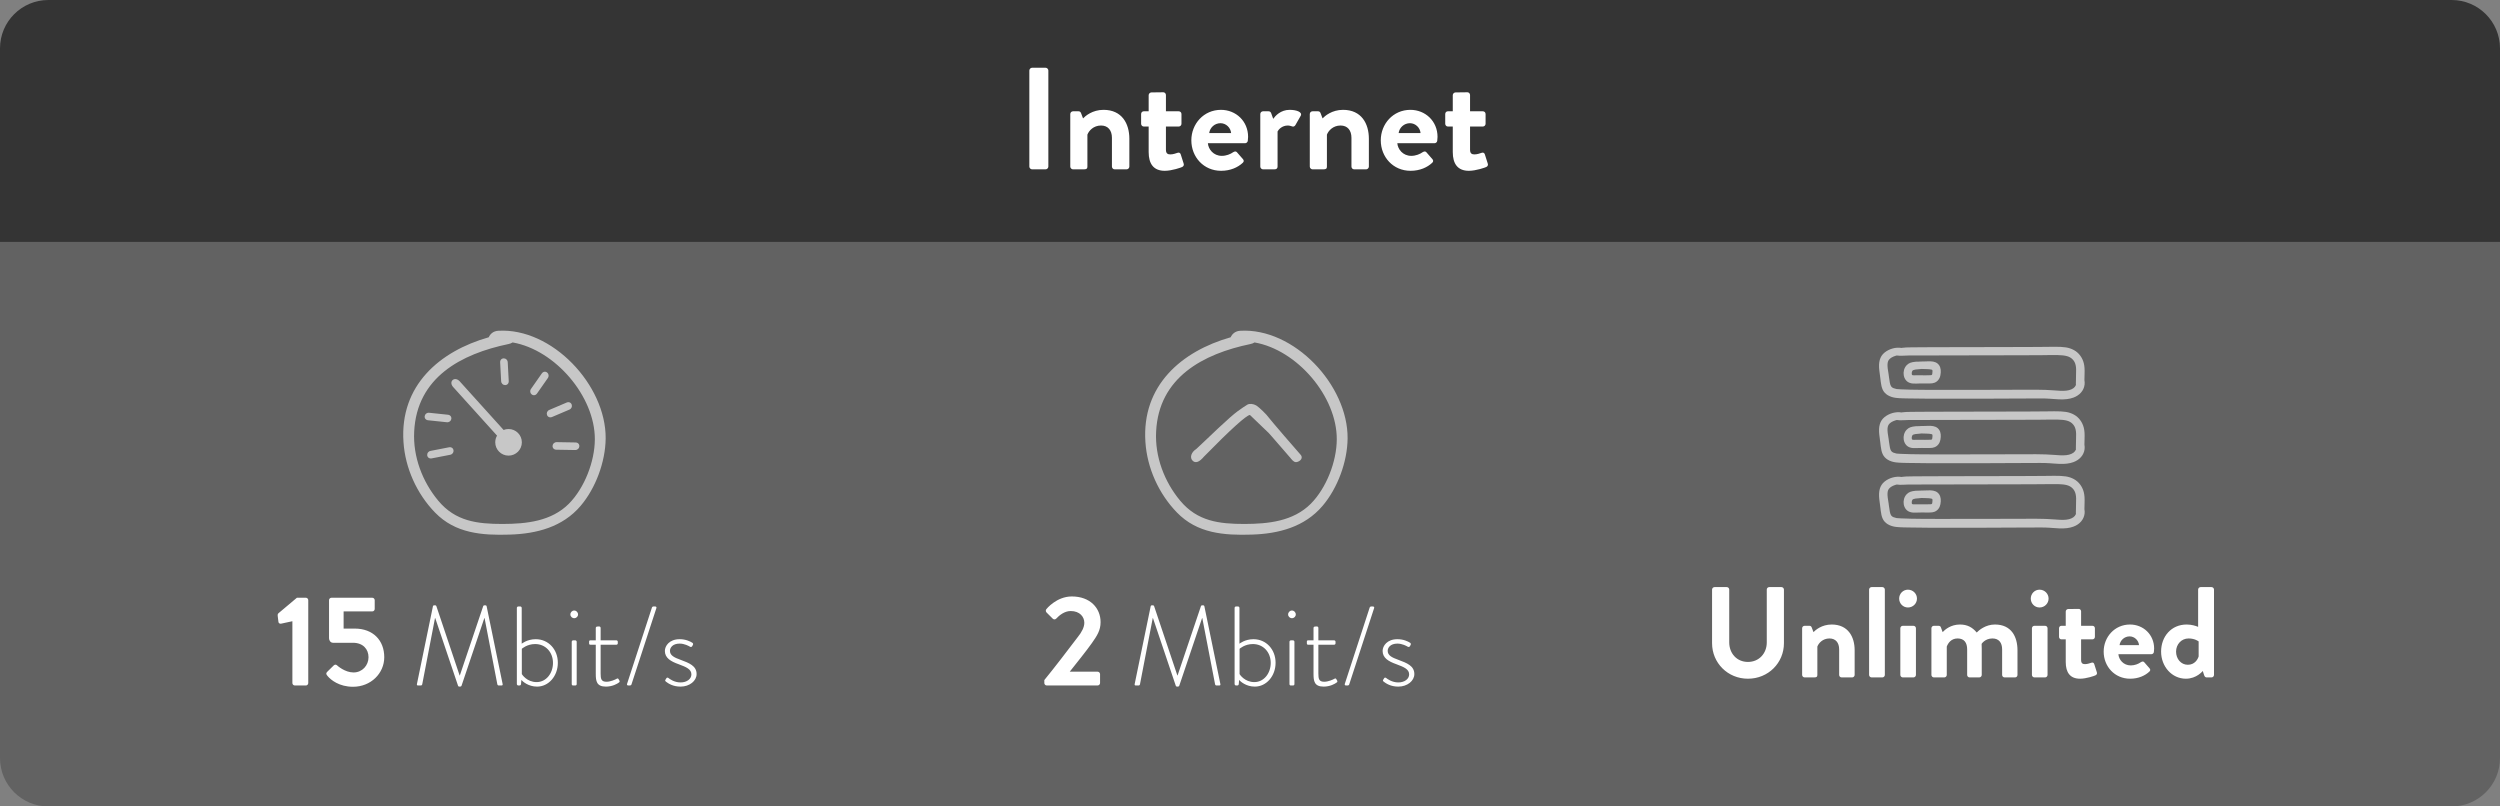
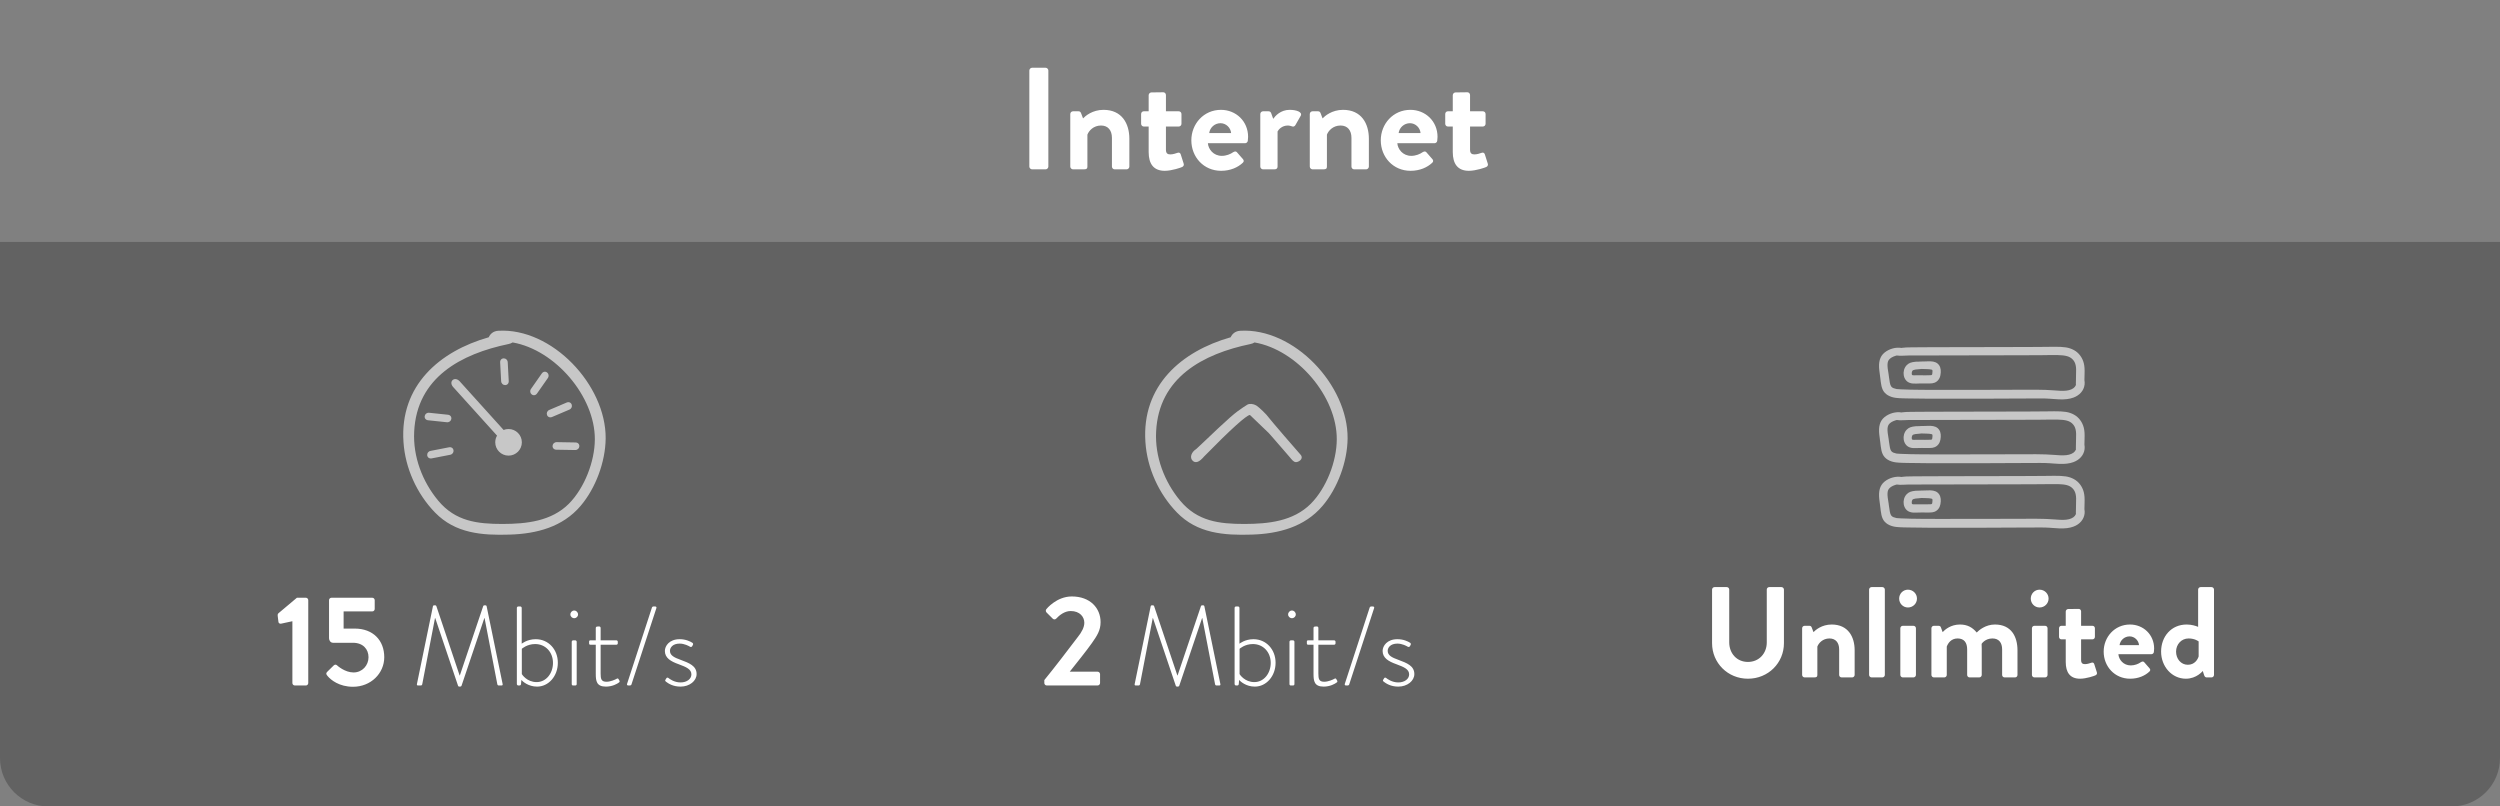
<svg xmlns="http://www.w3.org/2000/svg" xmlns:xlink="http://www.w3.org/1999/xlink" width="310" height="100" viewBox="0 0 310 100">
  <rect x="0" y="0" width="310" height="100" fill="#808080" stroke="none" />
  <defs>
-     <path id="a" d="M0.032,13.819 C-0.448,6.8 4.507,2.553 10.605,0.82 C10.794,0.394 11.18,0.056 11.771,0.016 C18.443,-0.385 25.165,6.744 25.102,13.378 C25.07,16.277 23.865,19.531 21.997,21.729 C19.768,24.353 16.538,25.188 13.221,25.29 C9.77,25.401 6.461,25.148 3.94,22.549 C1.687,20.232 0.245,17.042 0.032,13.819 Z M23.76,13.47 C23.778,8.157 18.85,2.387 13.565,1.462 C13.421,1.552 13.26,1.624 13.062,1.659 C7.175,2.88 1.683,5.806 1.359,12.519 C1.198,15.606 2.365,18.711 4.339,21.081 C6.475,23.647 9.167,23.971 12.327,23.971 C15.261,23.962 18.358,23.647 20.538,21.467 C22.477,19.51 23.751,16.225 23.76,13.47 Z M12.993,10.459 C12.614,10.439 10.618,12.222 7.295,15.617 C6.751,16.264 6.282,16.483 5.915,16.155 C5.451,15.74 5.755,15.035 6.327,14.685 C6.387,14.649 8.601,12.535 8.909,12.246 C9.006,12.154 9.006,12.154 9.104,12.062 C10.194,11.043 10.99,10.34 11.471,9.99 C11.881,9.693 12.482,9.279 12.681,9.172 C12.965,9.019 13.42,9.073 13.766,9.271 C14.1,9.463 15.113,10.448 15.296,10.744 C15.401,10.913 19.007,15.114 19.263,15.373 C19.443,15.556 19.461,15.781 19.328,15.97 C19.232,16.106 19.066,16.214 18.882,16.274 C18.58,16.373 18.37,16.227 18.087,15.879 C18.027,15.803 17.995,15.763 17.973,15.736 C17.934,15.69 17.905,15.657 17.879,15.632 C17.843,15.597 16.295,13.786 15.607,13.012 C15.509,12.902 15.413,12.795 15.319,12.69 L12.993,10.459 Z" />
+     <path id="a" d="M0.032,13.819 C-0.448,6.8 4.507,2.553 10.605,0.82 C10.794,0.394 11.18,0.056 11.771,0.016 C18.443,-0.385 25.165,6.744 25.102,13.378 C25.07,16.277 23.865,19.531 21.997,21.729 C19.768,24.353 16.538,25.188 13.221,25.29 C9.77,25.401 6.461,25.148 3.94,22.549 C1.687,20.232 0.245,17.042 0.032,13.819 Z M23.76,13.47 C23.778,8.157 18.85,2.387 13.565,1.462 C13.421,1.552 13.26,1.624 13.062,1.659 C7.175,2.88 1.683,5.806 1.359,12.519 C1.198,15.606 2.365,18.711 4.339,21.081 C6.475,23.647 9.167,23.971 12.327,23.971 C15.261,23.962 18.358,23.647 20.538,21.467 C22.477,19.51 23.751,16.225 23.76,13.47 Z M12.993,10.459 C12.614,10.439 10.618,12.222 7.295,15.617 C6.751,16.264 6.282,16.483 5.915,16.155 C5.451,15.74 5.755,15.035 6.327,14.685 C6.387,14.649 8.601,12.535 8.909,12.246 C9.006,12.154 9.006,12.154 9.104,12.062 C10.194,11.043 10.99,10.34 11.471,9.99 C11.881,9.693 12.482,9.279 12.681,9.172 C12.965,9.019 13.42,9.073 13.766,9.271 C14.1,9.463 15.113,10.448 15.296,10.744 C15.401,10.913 19.007,15.114 19.263,15.373 C19.443,15.556 19.461,15.781 19.328,15.97 C19.232,16.106 19.066,16.214 18.882,16.274 C18.58,16.373 18.37,16.227 18.087,15.879 C17.934,15.69 17.905,15.657 17.879,15.632 C17.843,15.597 16.295,13.786 15.607,13.012 C15.509,12.902 15.413,12.795 15.319,12.69 L12.993,10.459 Z" />
  </defs>
  <g fill="none" fill-rule="evenodd">
    <path fill="#626262" d="M0,30 L310,30 L310,94 C310,97.314 307.314,100 304,100 L6,100 C2.686,100 4.05812251e-16,97.314 0,94 L0,30 Z" />
    <g transform="translate(34 41)">
      <g fill="#FFFFFF" transform="translate(0 29)">
        <path d="M2.256 14.696L2.256 7.032.848 7.336C.704 7.368.544 7.272.528 7.128L.432 6.344C.416 6.216.448 6.12.512 6.056L2.816 4.12 3.936 4.12C4.096 4.12 4.224 4.264 4.224 4.424L4.224 14.696C4.224 14.856 4.096 15 3.936 15L2.56 15C2.384 15 2.256 14.856 2.256 14.696zM6.624 13.832C6.416 13.592 6.4 13.48 6.592 13.288L7.392 12.504C7.504 12.408 7.648 12.376 7.776 12.488 7.84 12.552 8.768 13.384 9.84 13.384 10.928 13.384 11.696 12.504 11.696 11.496 11.696 10.504 11.024 9.704 9.76 9.704L7.296 9.704C6.976 9.704 6.8 9.4 6.8 9.144L6.8 4.424C6.8 4.264 6.928 4.12 7.104 4.12L12.16 4.12C12.336 4.12 12.464 4.264 12.464 4.424L12.464 5.512C12.464 5.672 12.336 5.816 12.16 5.816L8.608 5.816 8.608 7.944 9.984 7.944C12.256 7.944 13.648 9.4 13.648 11.496 13.648 13.496 11.984 15.16 9.776 15.16 8.064 15.16 7.024 14.312 6.624 13.832zM17.7 14.818L19.688 5.158C19.702 5.102 19.758 5.06 19.814 5.06L19.968 5.06C20.038 5.06 20.08 5.088 20.108 5.158L22.992 13.754 23.02 13.754 25.918 5.158C25.946 5.088 25.988 5.06 26.058 5.06L26.212 5.06C26.268 5.06 26.324 5.102 26.338 5.158L28.326 14.818C28.354 14.958 28.298 15 28.172 15L27.836 15C27.752 15 27.682 14.93 27.668 14.846L26.086 6.642 26.058 6.642 23.23 15.028C23.202 15.112 23.118 15.14 23.034 15.14L22.978 15.14C22.908 15.14 22.824 15.126 22.796 15.028L19.968 6.642 19.94 6.642 18.358 14.846C18.344 14.93 18.274 15 18.19 15L17.854 15C17.728 15 17.672 14.958 17.7 14.818zM30.09 14.818L30.09 5.382C30.09 5.284 30.174 5.2 30.272 5.2L30.51 5.2C30.608 5.2 30.692 5.284 30.692 5.382L30.692 9.82C30.692 9.82 31.364 9.26 32.428 9.26 34.01 9.26 35.172 10.534 35.172 12.186 35.172 13.824 34.038 15.14 32.596 15.14 31.518 15.14 30.818 14.51 30.65 14.314L30.608 14.818C30.594 14.944 30.524 15 30.412 15L30.272 15C30.174 15 30.09 14.916 30.09 14.818zM30.706 13.586C30.734 13.642 31.336 14.58 32.54 14.58 33.716 14.58 34.57 13.502 34.57 12.2 34.57 10.87 33.646 9.862 32.358 9.862 31.35 9.862 30.706 10.45 30.706 10.45L30.706 13.586zM37.202 6.656C36.936 6.656 36.726 6.446 36.726 6.194 36.726 5.928 36.936 5.704 37.202 5.704 37.468 5.704 37.678 5.928 37.678 6.194 37.678 6.446 37.468 6.656 37.202 6.656zM36.894 14.818L36.894 9.582C36.894 9.484 36.978 9.4 37.076 9.4L37.328 9.4C37.426 9.4 37.51 9.484 37.51 9.582L37.51 14.818C37.51 14.93 37.454 15 37.328 15L37.048 15C36.95 15 36.894 14.916 36.894 14.818zM39.876 13.558L39.876 9.946 39.218 9.946C39.078 9.946 39.05 9.876 39.05 9.764L39.05 9.54C39.05 9.442 39.12 9.4 39.218 9.4L39.876 9.4 39.876 7.874C39.876 7.762 39.96 7.692 40.058 7.692L40.296 7.678C40.394 7.678 40.478 7.762 40.478 7.86L40.478 9.4 42.424 9.4C42.536 9.4 42.606 9.484 42.606 9.582L42.606 9.764C42.606 9.876 42.536 9.946 42.424 9.946L40.478 9.946 40.478 13.516C40.478 14.174 40.548 14.538 41.206 14.538 41.696 14.538 42.298 14.272 42.48 14.16 42.606 14.09 42.662 14.146 42.704 14.216L42.802 14.384C42.858 14.482 42.844 14.566 42.76 14.622 42.55 14.79 41.934 15.14 41.136 15.14 39.974 15.14 39.876 14.454 39.876 13.558zM43.754 14.804L46.848 5.312C46.876 5.242 46.946 5.2 47.03 5.2L47.226 5.2C47.352 5.2 47.436 5.284 47.394 5.396L44.3 14.874C44.272 14.958 44.188 15 44.118 15L43.908 15C43.796 15 43.712 14.93 43.754 14.804zM48.556 14.51C48.5 14.468 48.458 14.384 48.5 14.314L48.64 14.09C48.682 14.02 48.794 13.992 48.892 14.076 49.032 14.188 49.606 14.622 50.39 14.622 51.188 14.622 51.734 14.174 51.734 13.628 51.734 12.984 51.104 12.718 50.166 12.368 49.172 12.018 48.444 11.584 48.444 10.716 48.444 10.1 48.99 9.26 50.278 9.26 51.02 9.26 51.58 9.526 51.86 9.708 51.944 9.764 51.972 9.876 51.916 9.974L51.832 10.128C51.776 10.226 51.664 10.254 51.566 10.198 51.44 10.114 50.88 9.806 50.278 9.806 49.396 9.806 49.074 10.324 49.074 10.702 49.074 11.262 49.578 11.528 50.404 11.822 51.454 12.214 52.378 12.564 52.378 13.586 52.378 14.426 51.51 15.14 50.39 15.14 49.438 15.14 48.864 14.748 48.556 14.51z" />
      </g>
      <path fill="#C7C7C7" d="M0.032,13.819 C-0.448,6.8 4.507,2.553 10.605,0.82 C10.794,0.394 11.18,0.056 11.771,0.016 C18.443,-0.385 25.165,6.744 25.102,13.378 C25.07,16.277 23.865,19.531 21.997,21.729 C19.768,24.353 16.538,25.188 13.221,25.29 C9.77,25.401 6.461,25.148 3.94,22.549 C1.687,20.232 0.245,17.042 0.032,13.819 Z M23.76,13.47 C23.778,8.157 18.85,2.387 13.565,1.462 C13.421,1.552 13.26,1.624 13.062,1.659 C7.175,2.88 1.683,5.806 1.359,12.519 C1.198,15.606 2.365,18.711 4.339,21.081 C6.475,23.647 9.167,23.971 12.327,23.971 C15.261,23.962 18.358,23.647 20.538,21.467 C22.477,19.51 23.751,16.225 23.76,13.47 Z M13.06,12.198 C13.971,12.198 14.71,12.936 14.71,13.848 C14.71,14.759 13.971,15.498 13.06,15.498 C12.149,15.498 11.41,14.759 11.41,13.848 C11.41,13.552 11.488,13.267 11.633,13.018 L6.156,6.951 C5.623,6.294 6.353,5.631 6.981,6.259 L12.448,12.315 C12.641,12.238 12.848,12.198 13.06,12.198 Z M2.974,15.46 C3.008,15.723 3.237,15.897 3.531,15.84 L5.819,15.394 C6.105,15.338 6.27,15.099 6.236,14.844 C6.203,14.581 5.973,14.407 5.68,14.464 L3.391,14.91 C3.105,14.966 2.941,15.204 2.974,15.46 Z M18.519,14.277 C18.497,14.541 18.685,14.759 18.984,14.764 L21.316,14.803 C21.607,14.808 21.817,14.609 21.838,14.352 C21.86,14.088 21.671,13.87 21.372,13.865 L19.041,13.825 C18.75,13.82 18.539,14.02 18.519,14.277 Z M2.664,10.588 C2.62,10.85 2.788,11.083 3.086,11.114 L5.405,11.357 C5.694,11.387 5.921,11.207 5.965,10.953 C6.009,10.691 5.84,10.458 5.543,10.427 L3.224,10.184 C2.934,10.154 2.707,10.334 2.664,10.588 Z M12.473,3.436 C12.208,3.433 12.004,3.636 12.019,3.934 L12.143,6.263 C12.158,6.553 12.371,6.75 12.629,6.752 C12.894,6.755 13.098,6.552 13.083,6.254 L12.959,3.925 C12.944,3.635 12.731,3.439 12.473,3.436 Z M17.848,5.196 C17.641,5.031 17.355,5.065 17.183,5.31 L15.847,7.221 C15.68,7.459 15.727,7.745 15.929,7.906 C16.136,8.072 16.422,8.037 16.593,7.792 L17.93,5.881 C18.096,5.643 18.049,5.357 17.848,5.196 Z M20.891,9.171 C20.804,8.92 20.543,8.798 20.268,8.915 L18.122,9.827 C17.854,9.941 17.743,10.209 17.828,10.452 C17.916,10.702 18.177,10.824 18.452,10.708 L20.598,9.795 C20.866,9.681 20.977,9.414 20.891,9.171 Z" transform="translate(16)" />
    </g>
    <g transform="translate(129 41)">
      <g fill="#FFFFFF" transform="translate(0 29)">
        <path d="M11.7 14.818L13.688 5.158C13.702 5.102 13.758 5.06 13.814 5.06L13.968 5.06C14.038 5.06 14.08 5.088 14.108 5.158L16.992 13.754 17.02 13.754 19.918 5.158C19.946 5.088 19.988 5.06 20.058 5.06L20.212 5.06C20.268 5.06 20.324 5.102 20.338 5.158L22.326 14.818C22.354 14.958 22.298 15 22.172 15L21.836 15C21.752 15 21.682 14.93 21.668 14.846L20.086 6.642 20.058 6.642 17.23 15.028C17.202 15.112 17.118 15.14 17.034 15.14L16.978 15.14C16.908 15.14 16.824 15.126 16.796 15.028L13.968 6.642 13.94 6.642 12.358 14.846C12.344 14.93 12.274 15 12.19 15L11.854 15C11.728 15 11.672 14.958 11.7 14.818zM24.09 14.818L24.09 5.382C24.09 5.284 24.174 5.2 24.272 5.2L24.51 5.2C24.608 5.2 24.692 5.284 24.692 5.382L24.692 9.82C24.692 9.82 25.364 9.26 26.428 9.26 28.01 9.26 29.172 10.534 29.172 12.186 29.172 13.824 28.038 15.14 26.596 15.14 25.518 15.14 24.818 14.51 24.65 14.314L24.608 14.818C24.594 14.944 24.524 15 24.412 15L24.272 15C24.174 15 24.09 14.916 24.09 14.818zM24.706 13.586C24.734 13.642 25.336 14.58 26.54 14.58 27.716 14.58 28.57 13.502 28.57 12.2 28.57 10.87 27.646 9.862 26.358 9.862 25.35 9.862 24.706 10.45 24.706 10.45L24.706 13.586zM31.202 6.656C30.936 6.656 30.726 6.446 30.726 6.194 30.726 5.928 30.936 5.704 31.202 5.704 31.468 5.704 31.678 5.928 31.678 6.194 31.678 6.446 31.468 6.656 31.202 6.656zM30.894 14.818L30.894 9.582C30.894 9.484 30.978 9.4 31.076 9.4L31.328 9.4C31.426 9.4 31.51 9.484 31.51 9.582L31.51 14.818C31.51 14.93 31.454 15 31.328 15L31.048 15C30.95 15 30.894 14.916 30.894 14.818zM33.876 13.558L33.876 9.946 33.218 9.946C33.078 9.946 33.05 9.876 33.05 9.764L33.05 9.54C33.05 9.442 33.12 9.4 33.218 9.4L33.876 9.4 33.876 7.874C33.876 7.762 33.96 7.692 34.058 7.692L34.296 7.678C34.394 7.678 34.478 7.762 34.478 7.86L34.478 9.4 36.424 9.4C36.536 9.4 36.606 9.484 36.606 9.582L36.606 9.764C36.606 9.876 36.536 9.946 36.424 9.946L34.478 9.946 34.478 13.516C34.478 14.174 34.548 14.538 35.206 14.538 35.696 14.538 36.298 14.272 36.48 14.16 36.606 14.09 36.662 14.146 36.704 14.216L36.802 14.384C36.858 14.482 36.844 14.566 36.76 14.622 36.55 14.79 35.934 15.14 35.136 15.14 33.974 15.14 33.876 14.454 33.876 13.558zM37.754 14.804L40.848 5.312C40.876 5.242 40.946 5.2 41.03 5.2L41.226 5.2C41.352 5.2 41.436 5.284 41.394 5.396L38.3 14.874C38.272 14.958 38.188 15 38.118 15L37.908 15C37.796 15 37.712 14.93 37.754 14.804zM42.556 14.51C42.5 14.468 42.458 14.384 42.5 14.314L42.64 14.09C42.682 14.02 42.794 13.992 42.892 14.076 43.032 14.188 43.606 14.622 44.39 14.622 45.188 14.622 45.734 14.174 45.734 13.628 45.734 12.984 45.104 12.718 44.166 12.368 43.172 12.018 42.444 11.584 42.444 10.716 42.444 10.1 42.99 9.26 44.278 9.26 45.02 9.26 45.58 9.526 45.86 9.708 45.944 9.764 45.972 9.876 45.916 9.974L45.832 10.128C45.776 10.226 45.664 10.254 45.566 10.198 45.44 10.114 44.88 9.806 44.278 9.806 43.396 9.806 43.074 10.324 43.074 10.702 43.074 11.262 43.578 11.528 44.404 11.822 45.454 12.214 46.378 12.564 46.378 13.586 46.378 14.426 45.51 15.14 44.39 15.14 43.438 15.14 42.864 14.748 42.556 14.51zM.496 14.696L.496 14.328C1.552 13.048 3.568 10.424 4.64 9 5.136 8.392 5.456 7.768 5.456 7.224 5.456 6.504 4.912 5.768 3.76 5.768 2.992 5.768 2.336 6.312 1.968 6.712 1.84 6.84 1.664 6.84 1.536 6.712L.768 5.944C.672 5.848.64 5.656.752 5.528.752 5.528 2 3.96 3.904 3.96 6.192 3.96 7.472 5.416 7.472 7.144 7.472 8.184 7.024 8.84 6.4 9.736 5.712 10.712 4.496 12.216 3.648 13.288L7.104 13.288C7.264 13.288 7.408 13.432 7.408 13.592L7.408 14.696C7.408 14.856 7.264 15 7.104 15L.8 15C.624 15 .496 14.856.496 14.696z" />
      </g>
      <g transform="translate(13)">
        <use fill="#C7C7C7" xlink:href="#a" />
      </g>
    </g>
    <g transform="translate(211 43)">
      <path fill="#FFFFFF" d="M1.296,36.76 L1.296,30.104 C1.296,29.944 1.44,29.8 1.6,29.8 L3.12,29.8 C3.296,29.8 3.424,29.944 3.424,30.104 L3.424,36.648 C3.424,38.008 4.352,39.08 5.744,39.08 C7.136,39.08 8.08,38.008 8.08,36.664 L8.08,30.104 C8.08,29.944 8.208,29.8 8.384,29.8 L9.904,29.8 C10.064,29.8 10.208,29.944 10.208,30.104 L10.208,36.76 C10.208,39.192 8.272,41.16 5.744,41.16 C3.232,41.16 1.296,39.192 1.296,36.76 Z M12.464,40.696 L12.464,34.904 C12.464,34.728 12.608,34.6 12.768,34.6 L13.376,34.6 C13.52,34.6 13.6,34.68 13.648,34.792 L13.872,35.384 C14.112,35.128 14.896,34.44 16.128,34.44 C18.16,34.44 18.976,35.96 18.976,37.624 L18.976,40.696 C18.976,40.856 18.832,41 18.672,41 L17.36,41 C17.184,41 17.056,40.856 17.056,40.696 L17.056,37.528 C17.056,36.696 16.624,36.168 15.856,36.168 C15.024,36.168 14.512,36.744 14.352,37.176 L14.352,40.696 C14.352,40.92 14.256,41 13.952,41 L12.768,41 C12.608,41 12.464,40.856 12.464,40.696 Z M20.768,40.696 L20.768,30.104 C20.768,29.944 20.912,29.8 21.072,29.8 L22.416,29.8 C22.576,29.8 22.72,29.944 22.72,30.104 L22.72,40.696 C22.72,40.856 22.576,41 22.416,41 L21.072,41 C20.912,41 20.768,40.856 20.768,40.696 Z M25.584,32.328 C24.976,32.328 24.496,31.832 24.496,31.224 C24.496,30.616 24.976,30.12 25.584,30.12 C26.208,30.12 26.704,30.616 26.704,31.224 C26.704,31.832 26.208,32.328 25.584,32.328 Z M24.64,40.696 L24.64,34.904 C24.64,34.728 24.784,34.6 24.944,34.6 L26.272,34.6 C26.432,34.6 26.576,34.728 26.576,34.904 L26.576,40.696 C26.576,40.856 26.432,41 26.272,41 L24.944,41 C24.784,41 24.64,40.856 24.64,40.696 Z M28.496,40.696 L28.496,34.904 C28.496,34.728 28.64,34.6 28.8,34.6 L29.392,34.6 C29.536,34.6 29.632,34.68 29.664,34.776 L29.888,35.384 C30.16,35.08 30.896,34.44 32.032,34.44 C32.944,34.44 33.584,34.792 34.112,35.432 C34.384,35.144 35.216,34.44 36.368,34.44 C38.416,34.44 39.168,35.96 39.168,37.64 L39.168,40.696 C39.168,40.856 39.04,41 38.864,41 L37.568,41 C37.392,41 37.264,40.856 37.264,40.696 L37.264,37.528 C37.264,36.696 36.864,36.168 36.064,36.168 C35.136,36.168 34.72,36.84 34.72,36.84 C34.72,36.84 34.736,37.16 34.736,37.448 L34.736,40.696 C34.736,40.856 34.592,41 34.432,41 L33.232,41 C33.056,41 32.928,40.856 32.928,40.696 L32.928,37.528 C32.928,36.696 32.56,36.168 31.744,36.168 C30.944,36.168 30.56,36.744 30.4,37.176 L30.4,40.696 C30.4,40.856 30.256,41 30.096,41 L28.8,41 C28.64,41 28.496,40.856 28.496,40.696 Z M41.904,32.328 C41.296,32.328 40.816,31.832 40.816,31.224 C40.816,30.616 41.296,30.12 41.904,30.12 C42.528,30.12 43.024,30.616 43.024,31.224 C43.024,31.832 42.528,32.328 41.904,32.328 Z M40.96,40.696 L40.96,34.904 C40.96,34.728 41.104,34.6 41.264,34.6 L42.592,34.6 C42.752,34.6 42.896,34.728 42.896,34.904 L42.896,40.696 C42.896,40.856 42.752,41 42.592,41 L41.264,41 C41.104,41 40.96,40.856 40.96,40.696 Z M45.152,39.096 L45.152,36.28 L44.608,36.28 C44.448,36.28 44.32,36.136 44.32,35.976 L44.32,34.904 C44.32,34.728 44.448,34.6 44.608,34.6 L45.152,34.6 L45.152,32.824 C45.152,32.664 45.296,32.52 45.456,32.52 L46.768,32.504 C46.928,32.504 47.056,32.648 47.056,32.808 L47.056,34.6 L48.464,34.6 C48.64,34.6 48.768,34.728 48.768,34.904 L48.768,35.976 C48.768,36.136 48.64,36.28 48.464,36.28 L47.056,36.28 L47.056,38.84 C47.056,39.288 47.296,39.352 47.552,39.352 C47.824,39.352 48.16,39.24 48.336,39.176 C48.512,39.112 48.64,39.192 48.688,39.352 L49.008,40.36 C49.072,40.52 48.992,40.68 48.832,40.744 C48.752,40.792 47.712,41.16 46.928,41.16 C45.696,41.16 45.152,40.392 45.152,39.096 Z M49.856,37.8 C49.856,35.992 51.216,34.44 53.12,34.44 C54.768,34.44 56.112,35.688 56.112,37.416 C56.112,37.528 56.096,37.736 56.08,37.848 C56.064,38.008 55.92,38.12 55.776,38.12 L51.68,38.12 C51.728,38.776 52.288,39.512 53.216,39.512 C53.712,39.512 54.176,39.32 54.464,39.112 C54.624,39.016 54.768,38.984 54.88,39.112 L55.536,39.864 C55.648,39.976 55.68,40.152 55.52,40.28 C54.992,40.776 54.176,41.16 53.136,41.16 C51.216,41.16 49.856,39.64 49.856,37.8 Z M51.824,37 L54.24,37 C54.192,36.408 53.68,35.912 53.072,35.912 C52.432,35.912 51.904,36.392 51.824,37 Z M56.976,37.8 C56.976,35.928 58.24,34.44 60.144,34.44 C60.784,34.44 61.28,34.616 61.568,34.728 L61.568,30.104 C61.568,29.944 61.712,29.8 61.872,29.8 L63.232,29.8 C63.392,29.8 63.536,29.944 63.536,30.104 L63.536,40.696 C63.536,40.856 63.392,41 63.232,41 L62.608,41 C62.464,41 62.352,40.872 62.304,40.696 L62.144,40.2 C62.144,40.2 61.392,41.16 60.048,41.16 C58.304,41.16 56.976,39.64 56.976,37.8 Z M58.832,37.8 C58.832,38.696 59.44,39.432 60.288,39.432 C61.136,39.432 61.52,38.776 61.632,38.392 L61.632,36.536 C61.632,36.536 61.184,36.168 60.384,36.168 C59.488,36.168 58.832,36.904 58.832,37.8 Z" />
      <path fill="#C7C7C7" fill-rule="nonzero" d="M25.486,19.378 C25.477,19.62 25.473,19.873 25.468,20.135 C25.502,20.322 25.51,20.504 25.488,20.693 C25.4,21.435 24.866,22.023 24.115,22.299 C23.606,22.486 23.055,22.546 22.359,22.521 C22.129,22.514 21.935,22.5 21.548,22.47 C21.32,22.452 21.246,22.446 21.135,22.439 C20.781,22.414 20.416,22.406 19.932,22.406 C19.806,22.407 19.706,22.407 19.48,22.409 C19.292,22.41 19.208,22.41 19.103,22.411 C18.567,22.412 18.006,22.414 17.368,22.417 C16.902,22.419 16.529,22.421 15.689,22.424 C14.36,22.43 13.769,22.433 13.03,22.436 C9.904,22.447 8.139,22.448 6.204,22.437 C5.084,22.431 4.346,22.423 3.59,22.406 C3.47,22.403 3.47,22.403 3.348,22.401 C3.158,22.398 3.074,22.396 2.969,22.393 C2.634,22.384 2.371,22.368 2.116,22.339 C1.348,22.252 0.7,21.894 0.439,21.286 C0.322,21.012 0.261,20.73 0.21,20.323 C0.202,20.259 0.196,20.207 0.183,20.093 C0.176,20.031 0.176,20.031 0.169,19.97 C0.152,19.832 0.138,19.721 0.105,19.472 C0.067,19.19 0.05,19.059 0.032,18.903 C-0.078,17.934 0.084,17.205 0.686,16.717 C1.277,16.24 2.101,16.026 2.786,16.145 C2.856,16.134 2.883,16.13 2.926,16.124 C3.227,16.085 3.464,16.076 3.992,16.071 C4.034,16.07 4.034,16.07 4.077,16.07 C4.775,16.063 5.365,16.058 5.931,16.057 C6.769,16.054 7.646,16.051 8.661,16.049 C9.297,16.048 9.806,16.046 10.951,16.044 C11.171,16.044 11.171,16.044 11.391,16.043 C11.815,16.042 11.815,16.042 12.24,16.042 C13.444,16.039 13.979,16.038 14.648,16.037 C15.544,16.035 16.335,16.033 17.09,16.031 C17.313,16.03 17.49,16.03 17.89,16.029 C18.259,16.028 18.423,16.028 18.628,16.027 C19.419,16.025 20.018,16.021 20.603,16.013 C20.736,16.012 20.736,16.012 20.869,16.01 C21.296,16.003 21.486,16.001 21.724,16 C22.938,15.995 23.555,16.071 24.183,16.42 C24.78,16.75 25.214,17.34 25.387,18.024 C25.485,18.414 25.506,18.799 25.486,19.378 Z M24.407,20.618 C24.408,20.023 24.412,19.742 24.431,19.399 C24.481,18.454 24.386,17.942 23.986,17.544 C23.611,17.17 23.103,17.054 22.148,17.029 C21.832,17.021 21.519,17.022 21.052,17.029 C20.938,17.031 20.938,17.031 20.825,17.033 C20.503,17.039 20.36,17.041 20.18,17.042 C19.45,17.047 18.698,17.051 17.725,17.053 C17.444,17.054 17.22,17.054 16.715,17.055 C16.401,17.056 16.401,17.056 16.088,17.056 C15.23,17.058 14.342,17.06 13.216,17.062 C12.557,17.063 12.557,17.063 11.897,17.064 C11.121,17.065 11.121,17.065 10.345,17.067 C9.801,17.067 9.366,17.069 8.387,17.072 C6.819,17.076 6.122,17.078 5.251,17.078 C4.886,17.077 4.594,17.078 3.936,17.079 C3.813,17.08 3.813,17.08 3.689,17.08 C3.562,17.08 3.458,17.085 3.217,17.098 C3.167,17.101 3.167,17.101 3.117,17.103 C2.711,17.125 2.458,17.123 2.2,17.08 C2.135,17.096 2.074,17.113 2.016,17.131 C1.647,17.247 1.354,17.425 1.203,17.645 C1.081,17.824 1.039,18.059 1.052,18.393 C1.06,18.59 1.081,18.749 1.14,19.111 C1.163,19.249 1.172,19.308 1.183,19.382 C1.198,19.486 1.209,19.568 1.232,19.753 L1.237,19.788 C1.278,20.117 1.304,20.287 1.344,20.474 C1.425,20.853 1.527,21.016 1.77,21.123 C1.839,21.153 1.902,21.171 2.049,21.206 C2.148,21.23 2.18,21.239 2.175,21.242 C2.395,21.26 2.545,21.271 2.696,21.278 C3.488,21.314 4.313,21.331 5.343,21.338 C5.717,21.341 6.016,21.342 6.69,21.343 C7.043,21.344 7.2,21.344 7.396,21.345 C9.277,21.351 11.035,21.348 13.995,21.339 C14.375,21.337 14.68,21.336 15.365,21.334 C17.414,21.326 18.325,21.323 19.463,21.324 C20.288,21.325 21.075,21.355 21.861,21.416 L21.983,21.426 C22.366,21.456 22.588,21.467 22.829,21.464 C23.383,21.457 23.801,21.357 24.109,21.133 C24.244,21.035 24.347,20.903 24.419,20.737 C24.411,20.698 24.407,20.658 24.407,20.618 Z M5.865,17.813 C5.891,17.812 5.891,17.812 5.918,17.81 C6.12,17.801 6.233,17.798 6.363,17.802 C6.858,17.819 7.223,17.954 7.453,18.295 C7.672,18.62 7.701,19.05 7.609,19.537 C7.528,19.967 7.267,20.311 6.873,20.461 C6.69,20.53 6.529,20.548 6.243,20.552 C6.225,20.552 6.225,20.552 6.207,20.552 C6.148,20.553 6.148,20.553 6.092,20.554 C5.789,20.562 5.545,20.56 5.306,20.547 C5.185,20.54 5.081,20.543 4.834,20.556 C4.766,20.56 4.766,20.56 4.696,20.564 C4.319,20.581 4.073,20.565 3.826,20.483 C2.958,20.195 2.799,18.956 3.417,18.296 C3.693,18.002 4.002,17.905 4.559,17.851 C4.683,17.839 4.809,17.837 4.939,17.843 C5.039,17.835 5.142,17.83 5.265,17.827 C5.327,17.825 5.378,17.825 5.49,17.823 C5.679,17.82 5.763,17.818 5.865,17.813 Z M6.628,19.09 C6.633,18.883 6.619,18.859 6.497,18.83 C6.32,18.788 6.137,18.772 5.845,18.766 C5.787,18.765 5.787,18.765 5.728,18.763 C5.562,18.76 5.487,18.758 5.393,18.753 C5.361,18.752 5.361,18.752 5.328,18.75 L5.308,18.75 C5.284,18.749 5.284,18.749 5.303,18.746 C5.164,18.764 5.052,18.774 4.806,18.796 C4.763,18.799 4.763,18.799 4.721,18.803 C4.599,18.814 4.555,18.818 4.495,18.827 C4.293,18.856 4.179,18.909 4.126,18.998 C4.052,19.12 4.031,19.362 4.084,19.476 C4.103,19.515 4.165,19.539 4.31,19.542 C4.357,19.543 4.401,19.542 4.483,19.538 C4.531,19.536 4.531,19.536 4.58,19.534 C4.756,19.529 4.922,19.529 5.183,19.534 C5.228,19.535 5.228,19.535 5.273,19.535 C5.488,19.539 5.583,19.541 5.702,19.54 C5.797,19.54 5.874,19.539 6.047,19.534 C6.172,19.53 6.226,19.529 6.294,19.528 L6.312,19.528 C6.35,19.527 6.35,19.527 6.383,19.526 C6.465,19.523 6.508,19.513 6.535,19.495 C6.593,19.457 6.622,19.336 6.628,19.09 Z M25.486,11.378 C25.477,11.62 25.473,11.873 25.468,12.135 C25.502,12.322 25.51,12.504 25.488,12.693 C25.4,13.435 24.866,14.023 24.115,14.299 C23.606,14.486 23.055,14.546 22.359,14.521 C22.129,14.514 21.935,14.5 21.548,14.47 C21.32,14.452 21.246,14.446 21.135,14.439 C20.781,14.414 20.416,14.406 19.932,14.406 C19.806,14.407 19.706,14.407 19.48,14.409 C19.292,14.41 19.208,14.41 19.103,14.411 C18.567,14.412 18.006,14.414 17.368,14.417 C16.902,14.419 16.529,14.421 15.689,14.424 C14.36,14.43 13.769,14.433 13.03,14.436 C9.904,14.447 8.139,14.448 6.204,14.437 C5.084,14.431 4.346,14.423 3.59,14.406 C3.47,14.403 3.47,14.403 3.348,14.401 C3.158,14.398 3.074,14.396 2.969,14.393 C2.634,14.384 2.371,14.368 2.116,14.339 C1.348,14.252 0.7,13.894 0.439,13.286 C0.322,13.012 0.261,12.73 0.21,12.323 C0.202,12.259 0.196,12.207 0.183,12.093 C0.176,12.031 0.176,12.031 0.169,11.97 C0.152,11.832 0.138,11.721 0.105,11.472 C0.067,11.19 0.05,11.059 0.032,10.903 C-0.078,9.934 0.084,9.205 0.686,8.717 C1.277,8.24 2.101,8.026 2.786,8.145 C2.856,8.134 2.883,8.13 2.926,8.124 C3.227,8.085 3.464,8.076 3.992,8.071 C4.034,8.07 4.034,8.07 4.077,8.07 C4.775,8.063 5.365,8.058 5.931,8.057 C6.769,8.054 7.646,8.051 8.661,8.049 C9.297,8.048 9.806,8.046 10.951,8.044 C11.171,8.044 11.171,8.044 11.391,8.043 C11.815,8.042 11.815,8.042 12.24,8.042 C13.444,8.039 13.979,8.038 14.648,8.037 C15.544,8.035 16.335,8.033 17.09,8.031 C17.313,8.03 17.49,8.03 17.89,8.029 C18.259,8.028 18.423,8.028 18.628,8.027 C19.419,8.025 20.018,8.021 20.603,8.013 C20.736,8.012 20.736,8.012 20.869,8.01 C21.296,8.003 21.486,8.001 21.724,8 C22.938,7.995 23.555,8.071 24.183,8.42 C24.78,8.75 25.214,9.34 25.387,10.024 C25.485,10.414 25.506,10.799 25.486,11.378 Z M24.407,12.618 C24.408,12.023 24.412,11.742 24.431,11.399 C24.481,10.454 24.386,9.942 23.986,9.544 C23.611,9.17 23.103,9.054 22.148,9.029 C21.832,9.021 21.519,9.022 21.052,9.029 C20.938,9.031 20.938,9.031 20.825,9.033 C20.503,9.039 20.36,9.041 20.18,9.042 C19.45,9.047 18.698,9.051 17.725,9.053 C17.444,9.054 17.22,9.054 16.715,9.055 C16.401,9.056 16.401,9.056 16.088,9.056 C15.23,9.058 14.342,9.06 13.216,9.062 C12.557,9.063 12.557,9.063 11.897,9.064 C11.121,9.065 11.121,9.065 10.345,9.067 C9.801,9.067 9.366,9.069 8.387,9.072 C6.819,9.076 6.122,9.078 5.251,9.078 C4.886,9.077 4.594,9.078 3.936,9.079 C3.813,9.08 3.813,9.08 3.689,9.08 C3.562,9.08 3.458,9.085 3.217,9.098 C3.167,9.101 3.167,9.101 3.117,9.103 C2.711,9.125 2.458,9.123 2.2,9.08 C2.135,9.096 2.074,9.113 2.016,9.131 C1.647,9.247 1.354,9.425 1.203,9.645 C1.081,9.824 1.039,10.059 1.052,10.393 C1.06,10.59 1.081,10.749 1.14,11.111 C1.163,11.249 1.172,11.308 1.183,11.382 C1.198,11.486 1.209,11.568 1.232,11.753 L1.237,11.788 C1.278,12.117 1.304,12.287 1.344,12.474 C1.425,12.853 1.527,13.016 1.77,13.123 C1.839,13.153 1.902,13.171 2.049,13.206 C2.148,13.23 2.18,13.239 2.175,13.242 C2.395,13.26 2.545,13.271 2.696,13.278 C3.488,13.314 4.313,13.331 5.343,13.338 C5.717,13.341 6.016,13.342 6.69,13.343 C7.043,13.344 7.2,13.344 7.396,13.345 C9.277,13.351 11.035,13.348 13.995,13.339 C14.375,13.337 14.68,13.336 15.365,13.334 C17.414,13.326 18.325,13.323 19.463,13.324 C20.288,13.325 21.075,13.355 21.861,13.416 L21.983,13.426 C22.366,13.456 22.588,13.467 22.829,13.464 C23.383,13.457 23.801,13.357 24.109,13.133 C24.244,13.035 24.347,12.903 24.419,12.737 C24.411,12.698 24.407,12.658 24.407,12.618 Z M5.865,9.813 C5.891,9.812 5.891,9.812 5.918,9.81 C6.12,9.801 6.233,9.798 6.363,9.802 C6.858,9.819 7.223,9.954 7.453,10.295 C7.672,10.62 7.701,11.05 7.609,11.537 C7.528,11.967 7.267,12.311 6.873,12.461 C6.69,12.53 6.529,12.548 6.243,12.552 C6.225,12.552 6.225,12.552 6.207,12.552 C6.148,12.553 6.148,12.553 6.092,12.554 C5.789,12.562 5.545,12.56 5.306,12.547 C5.185,12.54 5.081,12.543 4.834,12.556 C4.766,12.56 4.766,12.56 4.696,12.564 C4.319,12.581 4.073,12.565 3.826,12.483 C2.958,12.195 2.799,10.956 3.417,10.296 C3.693,10.002 4.002,9.905 4.559,9.851 C4.683,9.839 4.809,9.837 4.939,9.843 C5.039,9.835 5.142,9.83 5.265,9.827 C5.327,9.825 5.378,9.825 5.49,9.823 C5.679,9.82 5.763,9.818 5.865,9.813 Z M6.628,11.09 C6.633,10.883 6.619,10.859 6.497,10.83 C6.32,10.788 6.137,10.772 5.845,10.766 C5.787,10.765 5.787,10.765 5.728,10.763 C5.562,10.76 5.487,10.758 5.393,10.753 C5.361,10.752 5.361,10.752 5.328,10.75 L5.308,10.75 C5.284,10.749 5.284,10.749 5.303,10.746 C5.164,10.764 5.052,10.774 4.806,10.796 C4.763,10.799 4.763,10.799 4.721,10.803 C4.599,10.814 4.555,10.818 4.495,10.827 C4.293,10.856 4.179,10.909 4.126,10.998 C4.052,11.12 4.031,11.362 4.084,11.476 C4.103,11.515 4.165,11.539 4.31,11.542 C4.357,11.543 4.401,11.542 4.483,11.538 C4.531,11.536 4.531,11.536 4.58,11.534 C4.756,11.529 4.922,11.529 5.183,11.534 C5.228,11.535 5.228,11.535 5.273,11.535 C5.488,11.539 5.583,11.541 5.702,11.54 C5.797,11.54 5.874,11.539 6.047,11.534 C6.172,11.53 6.226,11.529 6.294,11.528 L6.312,11.528 C6.35,11.527 6.35,11.527 6.383,11.526 C6.465,11.523 6.508,11.513 6.535,11.495 C6.593,11.457 6.622,11.336 6.628,11.09 Z M5.865,1.813 C5.891,1.812 5.891,1.812 5.918,1.81 C6.12,1.801 6.233,1.798 6.363,1.802 C6.858,1.819 7.223,1.954 7.453,2.295 C7.672,2.62 7.701,3.05 7.609,3.537 C7.528,3.967 7.267,4.311 6.873,4.461 C6.69,4.53 6.529,4.548 6.243,4.552 C6.225,4.552 6.225,4.552 6.207,4.552 C6.148,4.553 6.148,4.553 6.092,4.554 C5.789,4.562 5.545,4.56 5.306,4.547 C5.185,4.54 5.081,4.543 4.834,4.556 C4.766,4.56 4.766,4.56 4.696,4.564 C4.319,4.581 4.073,4.565 3.826,4.483 C2.958,4.195 2.799,2.956 3.417,2.296 C3.693,2.002 4.002,1.905 4.559,1.851 C4.683,1.839 4.809,1.837 4.939,1.843 C5.039,1.835 5.142,1.83 5.265,1.827 C5.327,1.825 5.378,1.825 5.49,1.823 C5.679,1.82 5.763,1.818 5.865,1.813 Z M6.628,3.09 C6.633,2.883 6.619,2.859 6.497,2.83 C6.32,2.788 6.137,2.772 5.845,2.766 C5.787,2.765 5.787,2.765 5.728,2.763 C5.562,2.76 5.487,2.758 5.393,2.753 C5.361,2.752 5.361,2.752 5.328,2.75 L5.308,2.75 C5.284,2.749 5.284,2.749 5.303,2.746 C5.164,2.764 5.052,2.774 4.806,2.796 C4.763,2.799 4.763,2.799 4.721,2.803 C4.599,2.814 4.555,2.818 4.495,2.827 C4.293,2.856 4.179,2.909 4.126,2.998 C4.052,3.12 4.031,3.362 4.084,3.476 C4.103,3.515 4.165,3.539 4.31,3.542 C4.357,3.543 4.401,3.542 4.483,3.538 C4.531,3.536 4.531,3.536 4.58,3.534 C4.756,3.529 4.922,3.529 5.183,3.534 C5.228,3.535 5.228,3.535 5.273,3.535 C5.488,3.539 5.583,3.541 5.702,3.54 C5.797,3.54 5.874,3.539 6.047,3.534 C6.172,3.53 6.226,3.529 6.294,3.528 L6.312,3.528 C6.35,3.527 6.35,3.527 6.383,3.526 C6.465,3.523 6.508,3.513 6.535,3.495 C6.593,3.457 6.622,3.336 6.628,3.09 Z M25.486,3.378 C25.477,3.62 25.473,3.873 25.468,4.135 C25.502,4.322 25.51,4.504 25.488,4.693 C25.4,5.435 24.866,6.023 24.115,6.299 C23.606,6.486 23.055,6.546 22.359,6.521 C22.129,6.514 21.935,6.5 21.548,6.47 C21.32,6.452 21.246,6.446 21.135,6.439 C20.781,6.414 20.416,6.406 19.932,6.406 C19.806,6.407 19.706,6.407 19.48,6.409 C19.292,6.41 19.208,6.41 19.103,6.411 C18.567,6.412 18.006,6.414 17.368,6.417 C16.902,6.419 16.529,6.421 15.689,6.424 C14.36,6.43 13.769,6.433 13.03,6.436 C9.904,6.447 8.139,6.448 6.204,6.437 C5.084,6.431 4.346,6.423 3.59,6.406 C3.47,6.403 3.47,6.403 3.348,6.401 C3.158,6.398 3.074,6.396 2.969,6.393 C2.634,6.384 2.371,6.368 2.116,6.339 C1.348,6.252 0.7,5.894 0.439,5.286 C0.322,5.012 0.261,4.73 0.21,4.323 C0.202,4.259 0.196,4.207 0.183,4.093 C0.176,4.031 0.176,4.031 0.169,3.97 C0.152,3.832 0.138,3.721 0.105,3.472 C0.067,3.19 0.05,3.059 0.032,2.903 C-0.078,1.934 0.084,1.205 0.686,0.717 C1.277,0.24 2.101,0.026 2.786,0.145 C2.856,0.134 2.883,0.13 2.926,0.124 C3.227,0.085 3.464,0.076 3.992,0.071 C4.034,0.07 4.034,0.07 4.077,0.07 C4.775,0.063 5.365,0.058 5.931,0.057 C6.769,0.054 7.646,0.051 8.661,0.049 C9.297,0.048 9.806,0.046 10.951,0.044 C11.171,0.044 11.171,0.044 11.391,0.043 C11.815,0.042 11.815,0.042 12.24,0.042 C13.444,0.039 13.979,0.038 14.648,0.037 C15.544,0.035 16.335,0.033 17.09,0.031 C17.313,0.03 17.49,0.03 17.89,0.029 C18.259,0.028 18.423,0.028 18.628,0.027 C19.419,0.025 20.018,0.021 20.603,0.013 C20.736,0.012 20.736,0.012 20.869,0.01 C21.296,0.003 21.486,0.001 21.724,0 C22.938,-0.005 23.555,0.071 24.183,0.42 C24.78,0.75 25.214,1.34 25.387,2.024 C25.485,2.414 25.506,2.799 25.486,3.378 Z M24.407,4.618 C24.408,4.023 24.412,3.742 24.431,3.399 C24.481,2.454 24.386,1.942 23.986,1.544 C23.611,1.17 23.103,1.054 22.148,1.029 C21.832,1.021 21.519,1.022 21.052,1.029 C20.938,1.031 20.938,1.031 20.825,1.033 C20.503,1.039 20.36,1.041 20.18,1.042 C19.45,1.047 18.698,1.051 17.725,1.053 C17.444,1.054 17.22,1.054 16.715,1.055 C16.401,1.056 16.401,1.056 16.088,1.056 C15.23,1.058 14.342,1.06 13.216,1.062 C12.557,1.063 12.557,1.063 11.897,1.064 C11.121,1.065 11.121,1.065 10.345,1.067 C9.801,1.067 9.366,1.069 8.387,1.072 C6.819,1.076 6.122,1.078 5.251,1.078 C4.886,1.077 4.594,1.078 3.936,1.079 C3.813,1.08 3.813,1.08 3.689,1.08 C3.562,1.08 3.458,1.085 3.217,1.098 C3.167,1.101 3.167,1.101 3.117,1.103 C2.711,1.125 2.458,1.123 2.2,1.08 C2.135,1.096 2.074,1.113 2.016,1.131 C1.647,1.247 1.354,1.425 1.203,1.645 C1.081,1.824 1.039,2.059 1.052,2.393 C1.06,2.59 1.081,2.749 1.14,3.111 C1.163,3.249 1.172,3.308 1.183,3.382 C1.198,3.486 1.209,3.568 1.232,3.753 L1.237,3.788 C1.278,4.117 1.304,4.287 1.344,4.474 C1.425,4.853 1.527,5.016 1.77,5.123 C1.839,5.153 1.902,5.171 2.049,5.206 C2.148,5.23 2.18,5.239 2.175,5.242 C2.395,5.26 2.545,5.271 2.696,5.278 C3.488,5.314 4.313,5.331 5.343,5.338 C5.717,5.341 6.016,5.342 6.69,5.343 C7.043,5.344 7.2,5.344 7.396,5.345 C9.277,5.351 11.035,5.348 13.995,5.339 C14.375,5.337 14.68,5.336 15.365,5.334 C17.414,5.326 18.325,5.323 19.463,5.324 C20.288,5.325 21.075,5.355 21.861,5.416 L21.983,5.426 C22.366,5.456 22.588,5.467 22.829,5.464 C23.383,5.457 23.801,5.357 24.109,5.133 C24.244,5.035 24.347,4.903 24.419,4.737 C24.411,4.698 24.407,4.658 24.407,4.618 Z" transform="translate(22)" />
    </g>
-     <path fill="#343434" d="M6,0 L304,0 C307.314,-6.08718376e-16 310,2.686 310,6 L310,30 L0,30 L0,6 C-4.05812251e-16,2.686 2.686,6.08718376e-16 6,0 Z" />
    <path fill="#FFFFFF" d="M127.638,20.658 L127.638,8.742 C127.638,8.562 127.8,8.4 127.98,8.4 L129.654,8.4 C129.834,8.4 129.996,8.562 129.996,8.742 L129.996,20.658 C129.996,20.838 129.834,21 129.654,21 L127.98,21 C127.8,21 127.638,20.838 127.638,20.658 Z M132.714,20.658 L132.714,14.142 C132.714,13.944 132.876,13.8 133.056,13.8 L133.74,13.8 C133.902,13.8 133.992,13.89 134.046,14.016 L134.298,14.682 C134.568,14.394 135.45,13.62 136.836,13.62 C139.122,13.62 140.04,15.33 140.04,17.202 L140.04,20.658 C140.04,20.838 139.878,21 139.698,21 L138.222,21 C138.024,21 137.88,20.838 137.88,20.658 L137.88,17.094 C137.88,16.158 137.394,15.564 136.53,15.564 C135.594,15.564 135.018,16.212 134.838,16.698 L134.838,20.658 C134.838,20.91 134.73,21 134.388,21 L133.056,21 C132.876,21 132.714,20.838 132.714,20.658 Z M142.434,18.858 L142.434,15.69 L141.822,15.69 C141.642,15.69 141.498,15.528 141.498,15.348 L141.498,14.142 C141.498,13.944 141.642,13.8 141.822,13.8 L142.434,13.8 L142.434,11.802 C142.434,11.622 142.596,11.46 142.776,11.46 L144.252,11.442 C144.432,11.442 144.576,11.604 144.576,11.784 L144.576,13.8 L146.16,13.8 C146.358,13.8 146.502,13.944 146.502,14.142 L146.502,15.348 C146.502,15.528 146.358,15.69 146.16,15.69 L144.576,15.69 L144.576,18.57 C144.576,19.074 144.846,19.146 145.134,19.146 C145.44,19.146 145.818,19.02 146.016,18.948 C146.214,18.876 146.358,18.966 146.412,19.146 L146.772,20.28 C146.844,20.46 146.754,20.64 146.574,20.712 C146.484,20.766 145.314,21.18 144.432,21.18 C143.046,21.18 142.434,20.316 142.434,18.858 Z M147.726,17.4 C147.726,15.366 149.256,13.62 151.398,13.62 C153.252,13.62 154.764,15.024 154.764,16.968 C154.764,17.094 154.746,17.328 154.728,17.454 C154.71,17.634 154.548,17.76 154.386,17.76 L149.778,17.76 C149.832,18.498 150.462,19.326 151.506,19.326 C152.064,19.326 152.586,19.11 152.91,18.876 C153.09,18.768 153.252,18.732 153.378,18.876 L154.116,19.722 C154.242,19.848 154.278,20.046 154.098,20.19 C153.504,20.748 152.586,21.18 151.416,21.18 C149.256,21.18 147.726,19.47 147.726,17.4 Z M149.94,16.5 L152.658,16.5 C152.604,15.834 152.028,15.276 151.344,15.276 C150.624,15.276 150.03,15.816 149.94,16.5 Z M156.276,20.658 L156.276,14.142 C156.276,13.944 156.438,13.8 156.618,13.8 L157.302,13.8 C157.464,13.8 157.572,13.89 157.626,14.034 L157.878,14.736 C158.13,14.376 158.796,13.62 159.912,13.62 C160.758,13.62 161.514,13.89 161.298,14.34 L160.632,15.51 C160.542,15.672 160.362,15.744 160.218,15.672 C160.164,15.654 159.894,15.564 159.696,15.564 C158.976,15.564 158.544,16.05 158.418,16.302 L158.418,20.658 C158.418,20.91 158.256,21 158.004,21 L156.618,21 C156.438,21 156.276,20.838 156.276,20.658 Z M162.414,20.658 L162.414,14.142 C162.414,13.944 162.576,13.8 162.756,13.8 L163.44,13.8 C163.602,13.8 163.692,13.89 163.746,14.016 L163.998,14.682 C164.268,14.394 165.15,13.62 166.536,13.62 C168.822,13.62 169.74,15.33 169.74,17.202 L169.74,20.658 C169.74,20.838 169.578,21 169.398,21 L167.922,21 C167.724,21 167.58,20.838 167.58,20.658 L167.58,17.094 C167.58,16.158 167.094,15.564 166.23,15.564 C165.294,15.564 164.718,16.212 164.538,16.698 L164.538,20.658 C164.538,20.91 164.43,21 164.088,21 L162.756,21 C162.576,21 162.414,20.838 162.414,20.658 Z M171.216,17.4 C171.216,15.366 172.746,13.62 174.888,13.62 C176.742,13.62 178.254,15.024 178.254,16.968 C178.254,17.094 178.236,17.328 178.218,17.454 C178.2,17.634 178.038,17.76 177.876,17.76 L173.268,17.76 C173.322,18.498 173.952,19.326 174.996,19.326 C175.554,19.326 176.076,19.11 176.4,18.876 C176.58,18.768 176.742,18.732 176.868,18.876 L177.606,19.722 C177.732,19.848 177.768,20.046 177.588,20.19 C176.994,20.748 176.076,21.18 174.906,21.18 C172.746,21.18 171.216,19.47 171.216,17.4 Z M173.43,16.5 L176.148,16.5 C176.094,15.834 175.518,15.276 174.834,15.276 C174.114,15.276 173.52,15.816 173.43,16.5 Z M180.144,18.858 L180.144,15.69 L179.532,15.69 C179.352,15.69 179.208,15.528 179.208,15.348 L179.208,14.142 C179.208,13.944 179.352,13.8 179.532,13.8 L180.144,13.8 L180.144,11.802 C180.144,11.622 180.306,11.46 180.486,11.46 L181.962,11.442 C182.142,11.442 182.286,11.604 182.286,11.784 L182.286,13.8 L183.87,13.8 C184.068,13.8 184.212,13.944 184.212,14.142 L184.212,15.348 C184.212,15.528 184.068,15.69 183.87,15.69 L182.286,15.69 L182.286,18.57 C182.286,19.074 182.556,19.146 182.844,19.146 C183.15,19.146 183.528,19.02 183.726,18.948 C183.924,18.876 184.068,18.966 184.122,19.146 L184.482,20.28 C184.554,20.46 184.464,20.64 184.284,20.712 C184.194,20.766 183.024,21.18 182.142,21.18 C180.756,21.18 180.144,20.316 180.144,18.858 Z" />
  </g>
</svg>